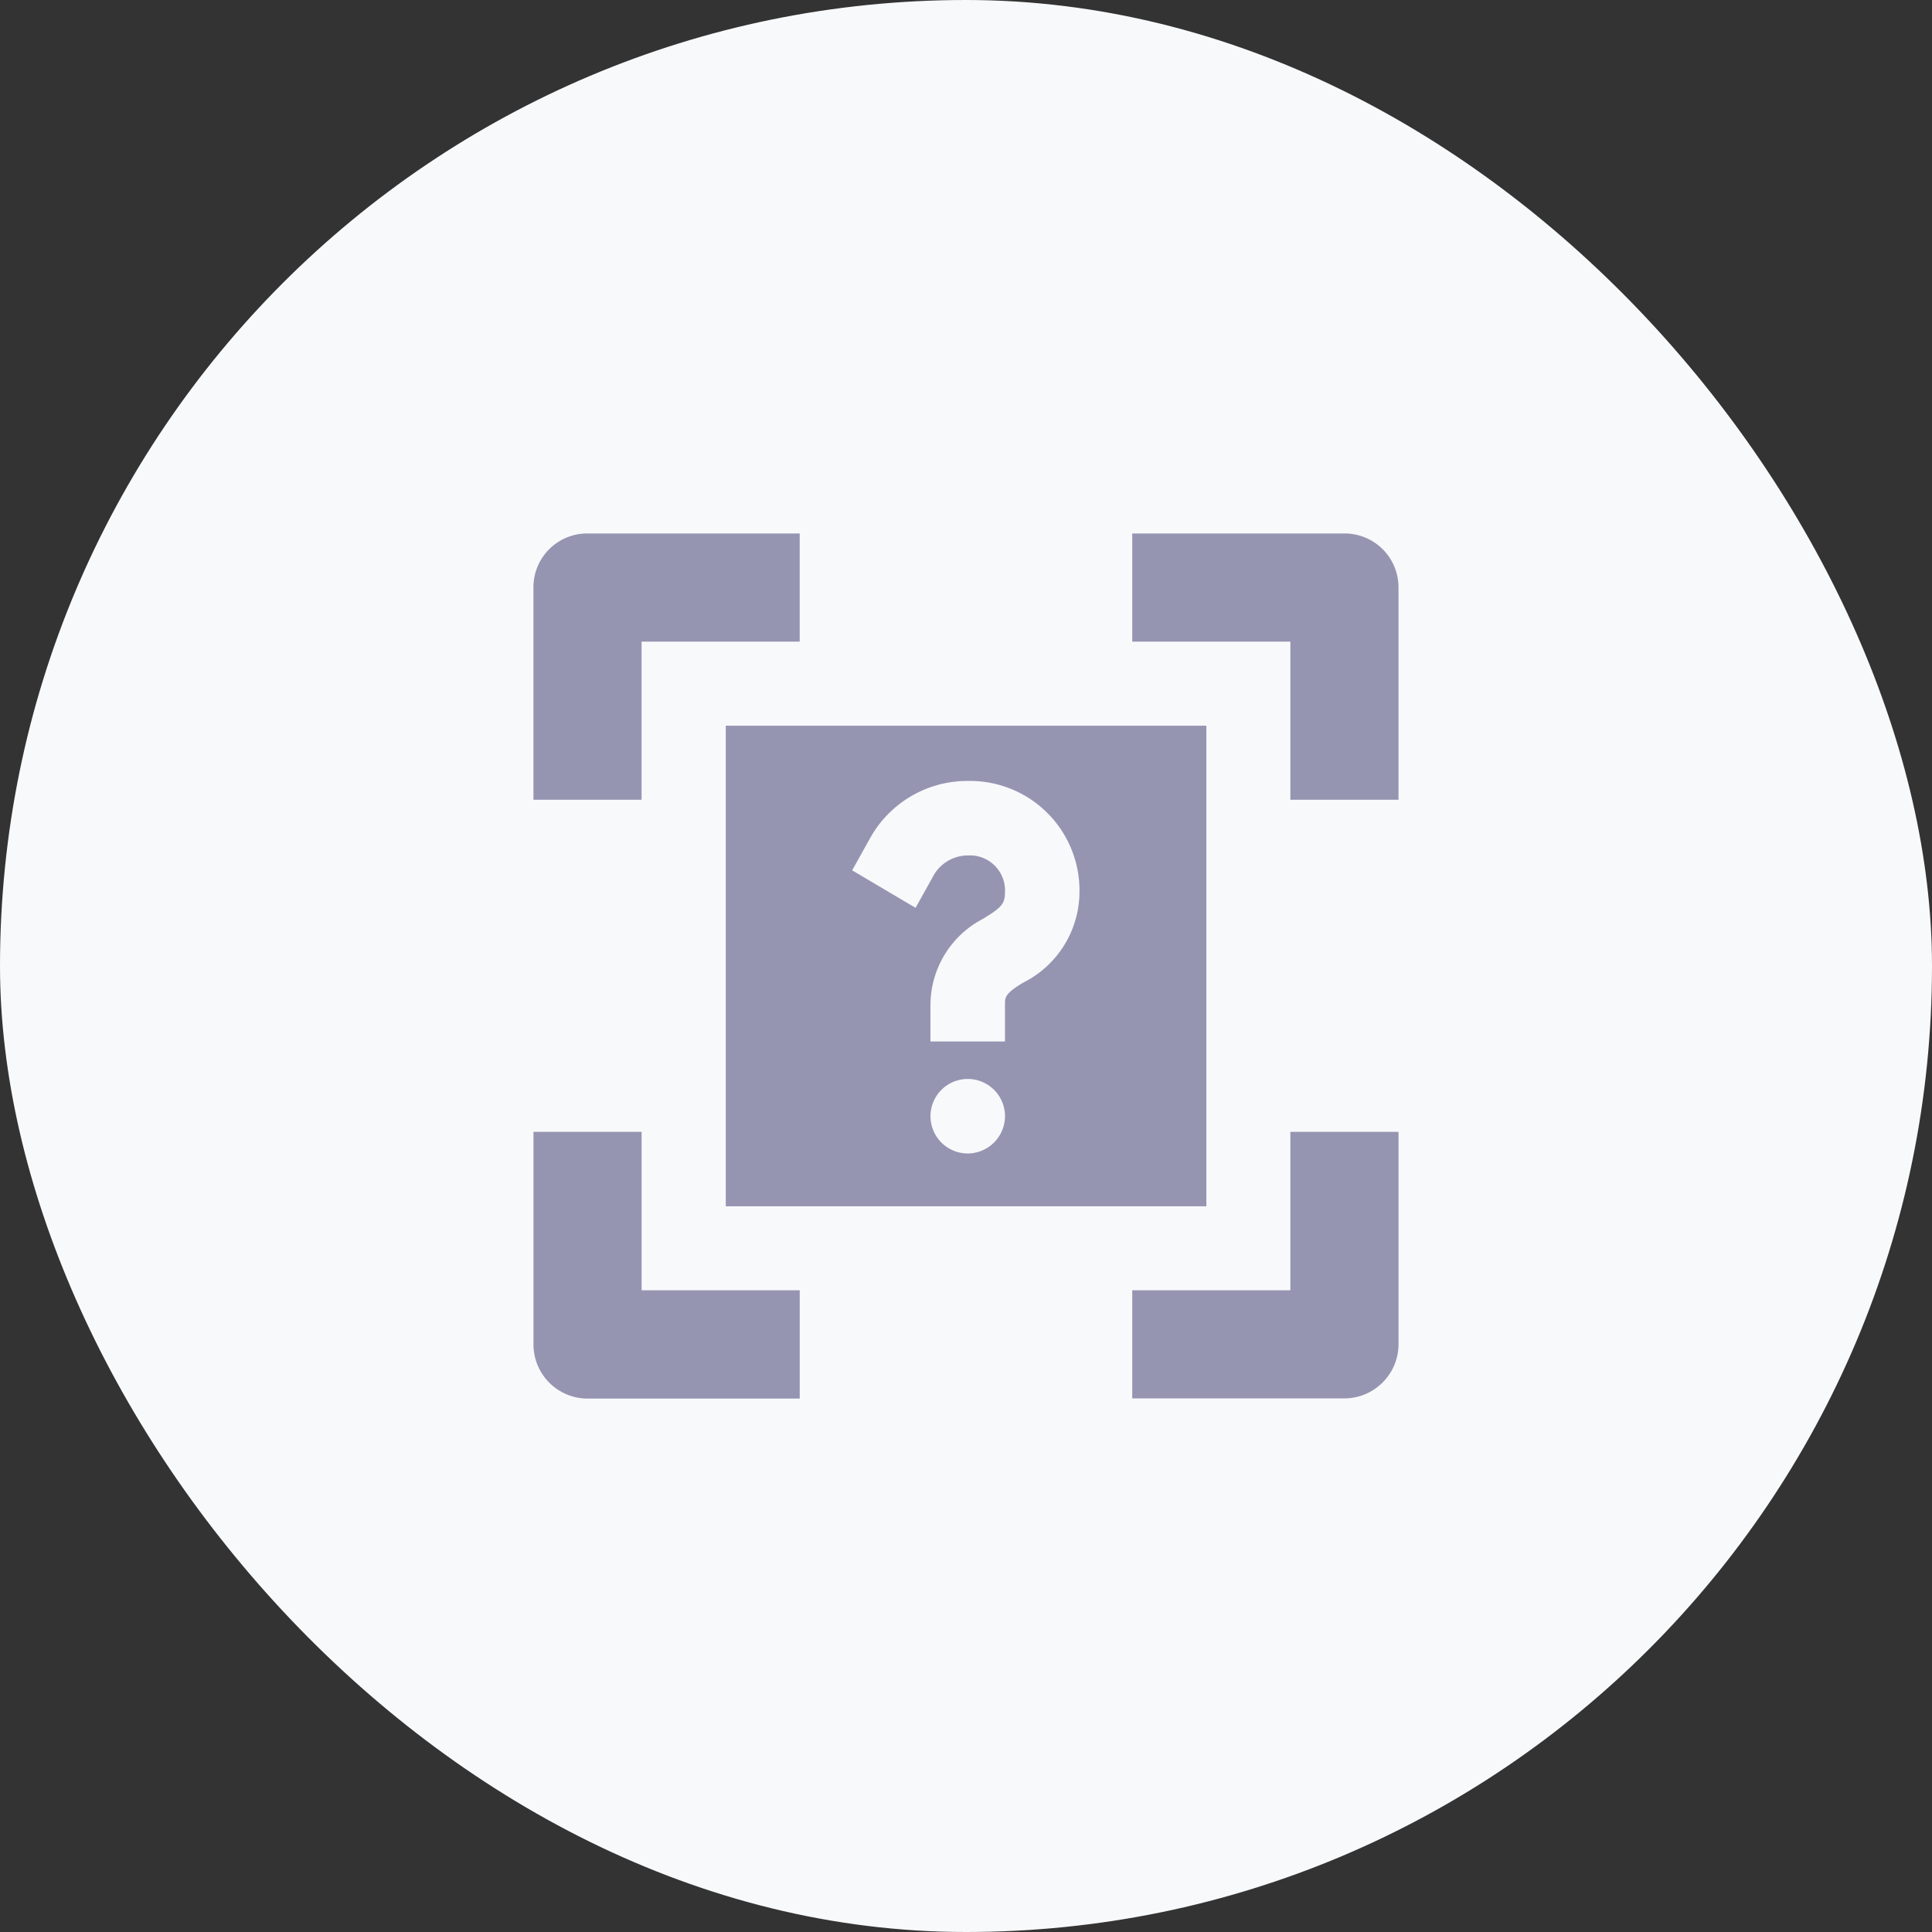
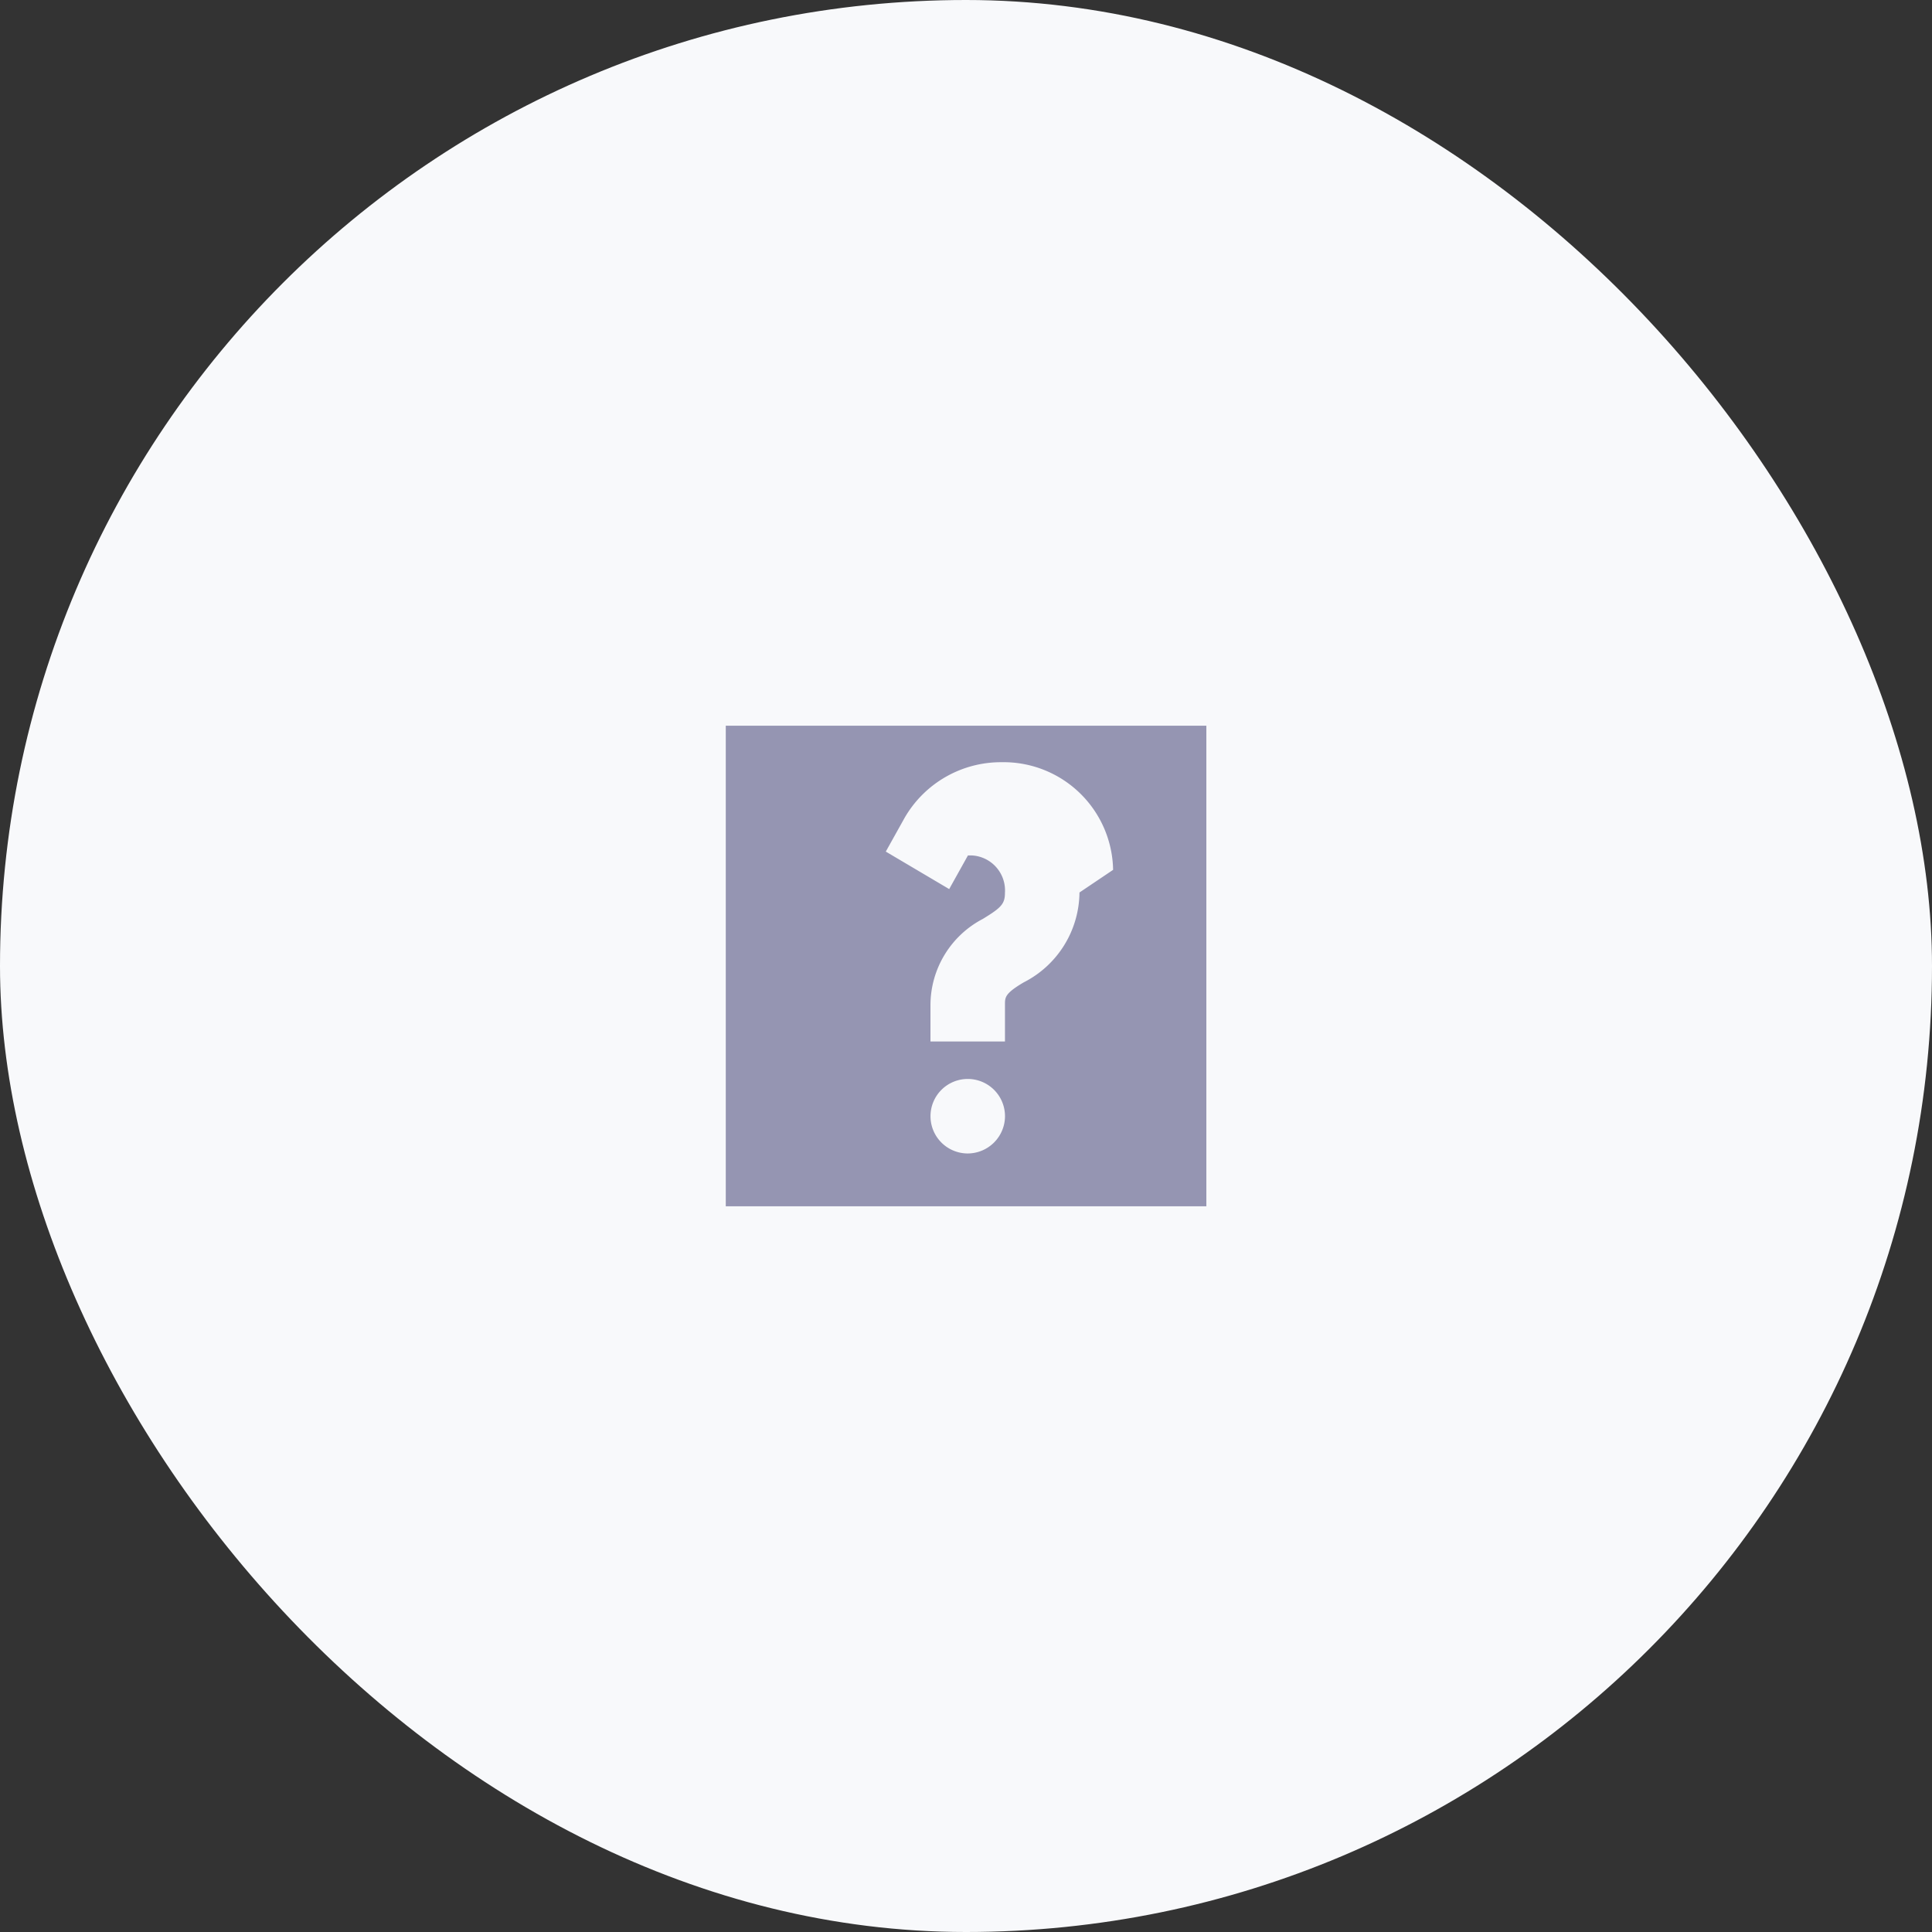
<svg xmlns="http://www.w3.org/2000/svg" id="Group_8894" data-name="Group 8894" width="64" height="64" viewBox="0 0 64 64">
  <rect x="0" y="0" width="64" height="64" fill="#333333" stroke="none" />
  <rect id="Rectangle" width="64" height="64" rx="32" fill="#f8f9fb" />
  <g id="Group_79" data-name="Group 79" transform="translate(-77.377 -17.558)">
-     <path id="Path_148" data-name="Path 148" d="M99.05,39.23V55.15h15.92V39.23ZM107.074,53.4a1.234,1.234,0,1,1,1.226-1.226A1.24,1.24,0,0,1,107.074,53.4Zm3.693-8.645a3.373,3.373,0,0,1-1.847,2.977c-.621.366-.621.494-.621.732V49.69h-2.468V48.464a3.226,3.226,0,0,1,1.735-2.834c.6-.366.732-.494.732-.86a1.162,1.162,0,0,0-1.083-1.242h-.143a1.309,1.309,0,0,0-1.114.621l-.621,1.114-2.1-1.242.621-1.114a3.684,3.684,0,0,1,3.216-1.847,3.629,3.629,0,0,1,3.693,3.566Z" transform="translate(2.369 2.368)" fill="#9595b2" />
+     <path id="Path_148" data-name="Path 148" d="M99.05,39.23V55.15h15.92V39.23ZM107.074,53.4a1.234,1.234,0,1,1,1.226-1.226A1.24,1.24,0,0,1,107.074,53.4Zm3.693-8.645a3.373,3.373,0,0,1-1.847,2.977c-.621.366-.621.494-.621.732V49.69h-2.468V48.464a3.226,3.226,0,0,1,1.735-2.834c.6-.366.732-.494.732-.86a1.162,1.162,0,0,0-1.083-1.242h-.143l-.621,1.114-2.1-1.242.621-1.114a3.684,3.684,0,0,1,3.216-1.847,3.629,3.629,0,0,1,3.693,3.566Z" transform="translate(2.369 2.368)" fill="#9595b2" />
    <g id="Group_54" data-name="Group 54" transform="translate(95.049 35.23)">
      <g id="Group_55" data-name="Group 55">
-         <path id="Path_90" data-name="Path 90" d="M98.631,55.051H95.049v7.037a1.794,1.794,0,0,0,1.783,1.8h7.037V60.3H98.631Zm-1.8-19.821a1.78,1.78,0,0,0-1.783,1.783V44.05h3.582V38.812h5.238V35.23Zm23.291,19.821V60.3h-5.238v3.582h7.021a1.8,1.8,0,0,0,1.8-1.8V55.051Zm1.783-19.821h-7.021v3.582h5.238V44.05h3.582V37.013A1.784,1.784,0,0,0,121.906,35.23Z" transform="translate(-95.049 -35.23)" fill="#9595b2" />
-       </g>
+         </g>
    </g>
  </g>
</svg>